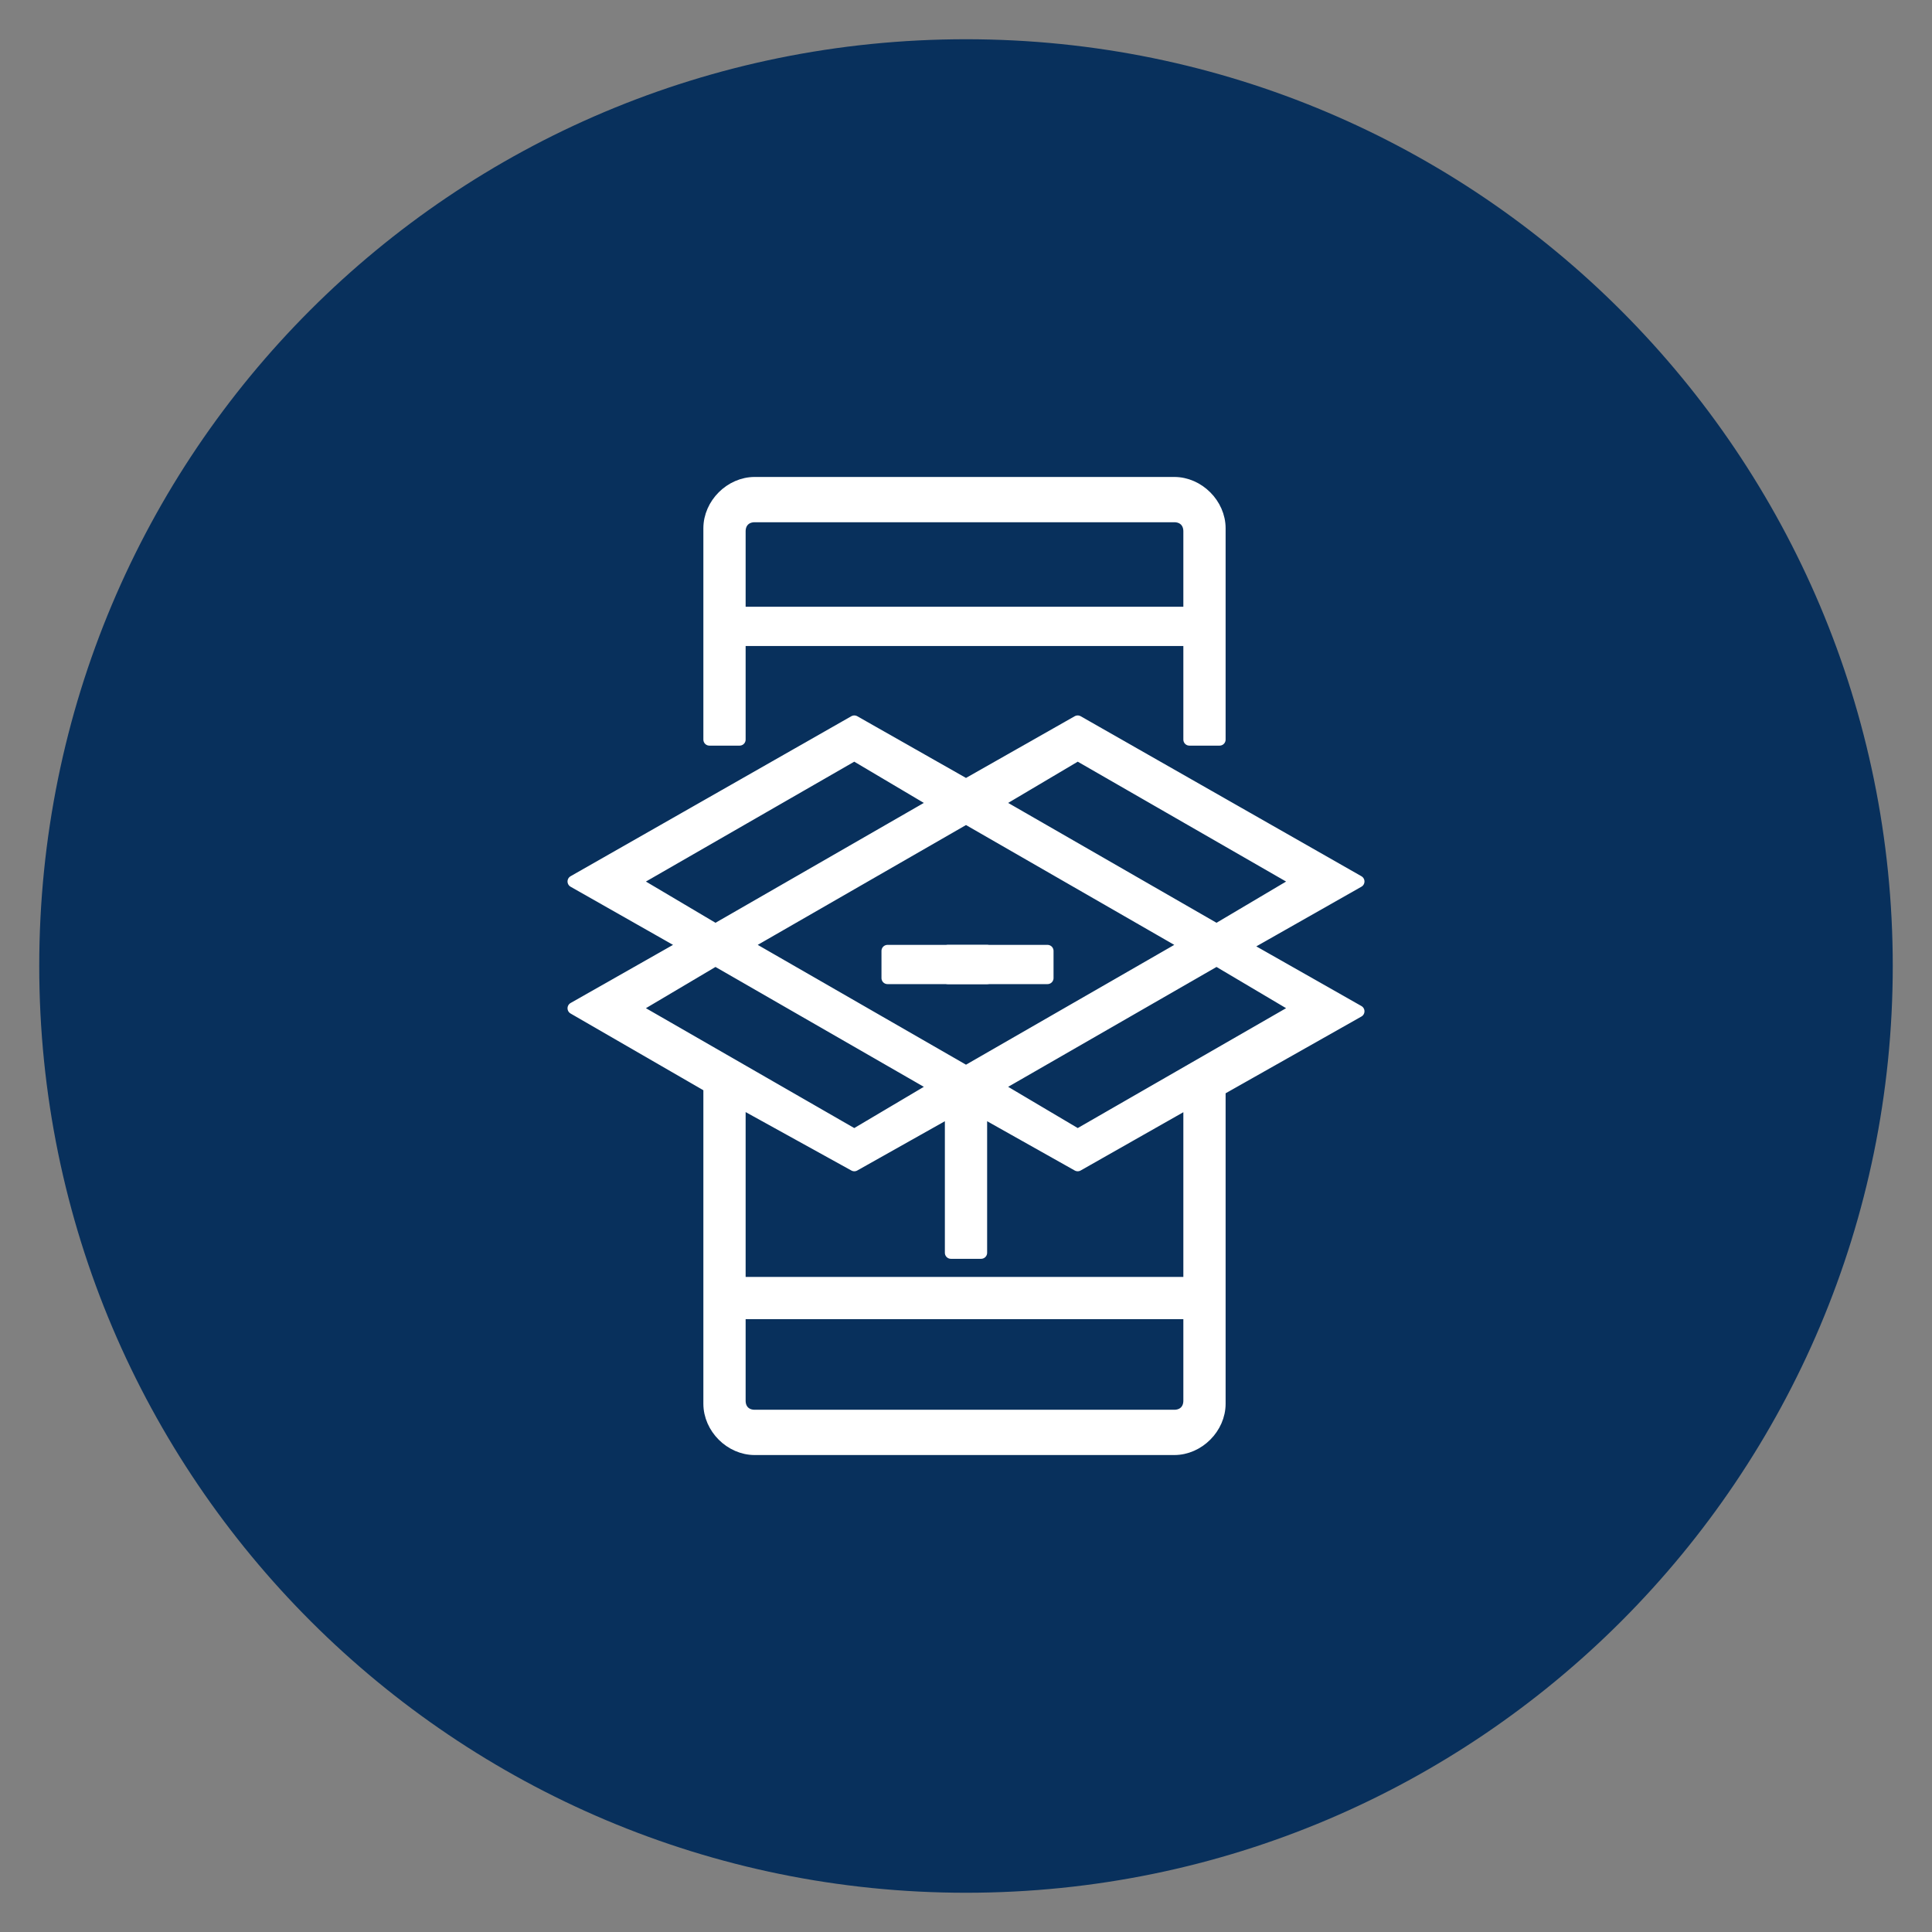
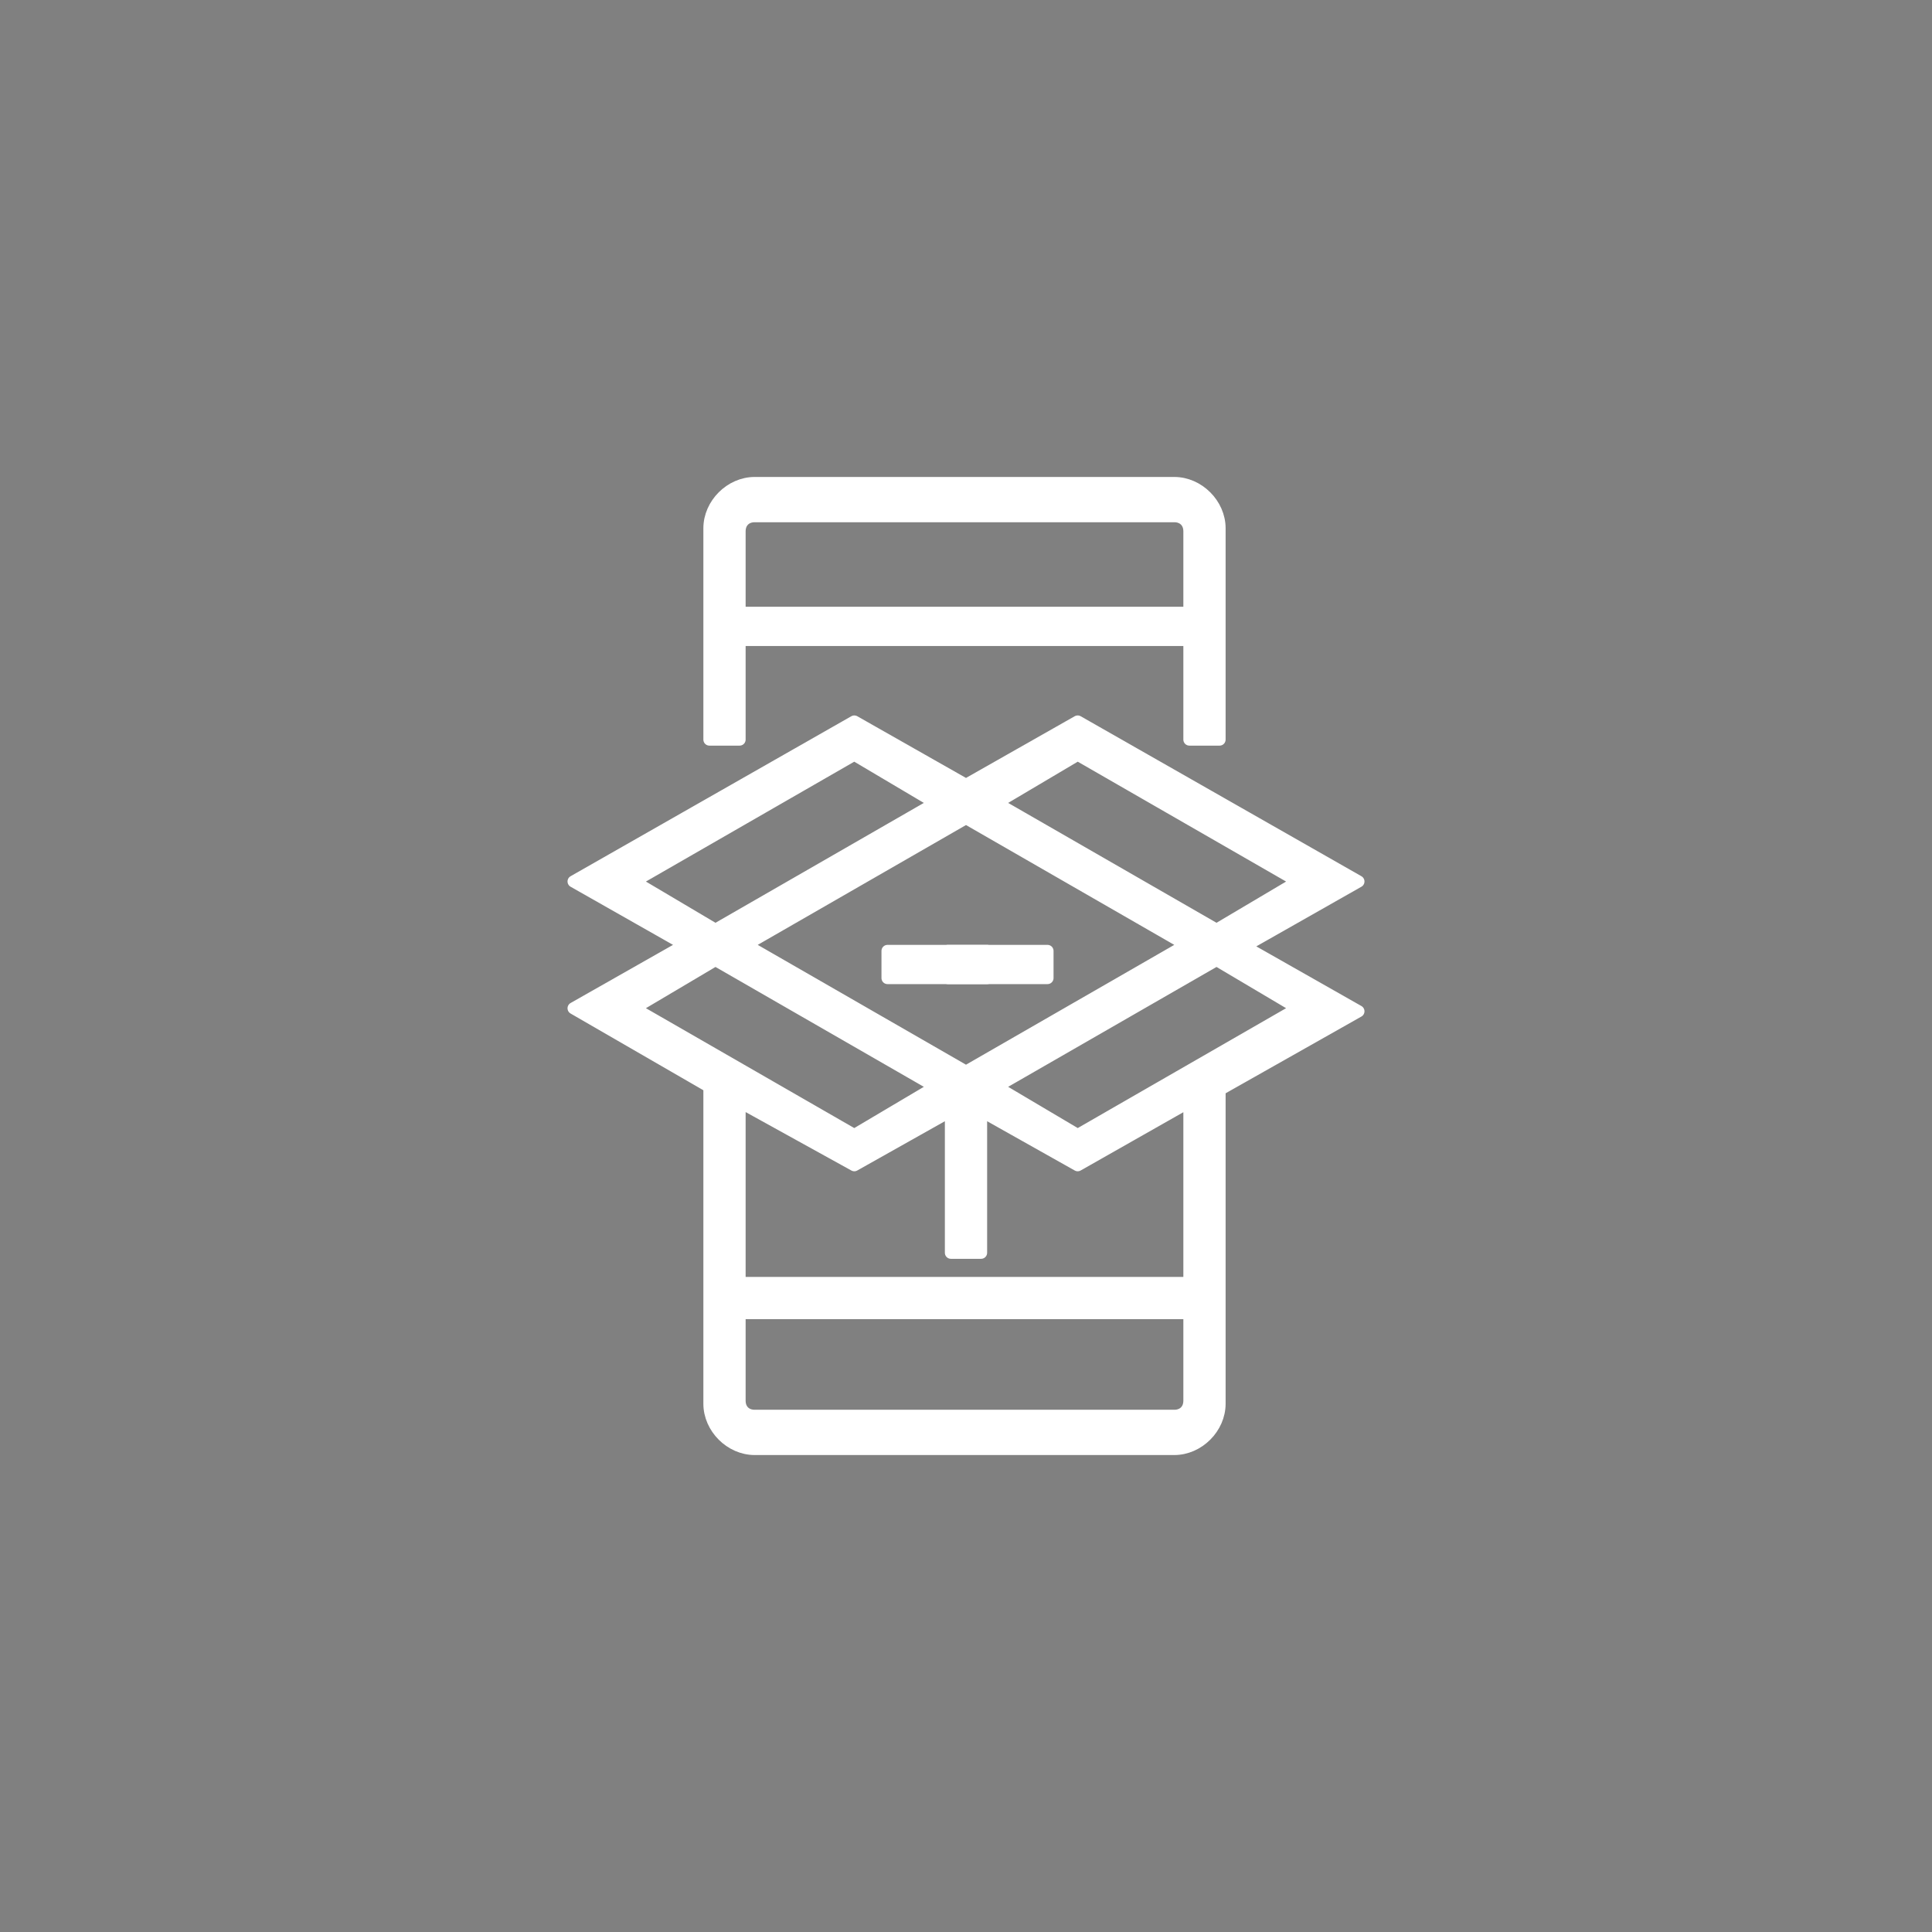
<svg xmlns="http://www.w3.org/2000/svg" id="Layer_1" version="1.1" viewBox="0 0 64 64">
  <rect x="0" y="0" width="64" height="64" fill="#808080" stroke="none" />
  <defs>
    <clipPath id="clippath">
      <rect x="1.3" y="1.3" width="61.4" height="61.4" fill="none" />
    </clipPath>
    <clipPath id="clippath-1">
      <rect x="1.3" y="1.3" width="61.4" height="61.4" fill="none" />
    </clipPath>
  </defs>
  <g clip-path="url(#clippath)">
-     <path d="M32,62.7c17,0,30.7-13.8,30.7-30.7S49,1.3,32,1.3,1.3,15,1.3,32s13.8,30.7,30.7,30.7" fill="#08305c" />
    <path d="M25,17.1h13.9c.3,0,.5.2.5.5v2.7h-14.9v-2.7c0-.3.2-.5.5-.5M24.5,21.2h14.9v3.3h1v-7c0-.8-.7-1.5-1.5-1.5h-13.9c-.8,0-1.5.7-1.5,1.5v7h1v-3.3Z" fill="#fff" />
    <path d="M25,17.1h13.9c.3,0,.5.2.5.5v2.7h-14.9v-2.7c0-.3.2-.5.5-.5ZM24.5,21.2h14.9v3.3h1v-7c0-.8-.7-1.5-1.5-1.5h-13.9c-.8,0-1.5.7-1.5,1.5v7h1v-3.3Z" fill="none" stroke="#fff" stroke-linejoin="round" stroke-width=".4" />
  </g>
  <rect x="29.4" y="31.5" width="5.3" height=".9" fill="#fff" />
  <rect x="29.4" y="31.5" width="5.3" height=".9" fill="none" stroke="#fff" stroke-linejoin="round" stroke-width=".4" />
  <rect x="31.4" y="31.5" width="1.3" height=".9" fill="#fff" />
  <rect x="31.4" y="31.5" width="1.3" height=".9" fill="none" stroke="#fff" stroke-linejoin="round" stroke-width=".4" />
  <g clip-path="url(#clippath-1)">
    <path d="M39.4,42.5h-14.9v-6l3.8,2.1,3.2-1.8v4.7h1v-4.7l3.2,1.8,3.7-2.1v6ZM38.9,46.9h-13.9c-.3,0-.5-.2-.5-.5v-2.9h14.9v2.9c0,.3-.2.5-.5.5M23.7,31.8l7.3,4.2-2.7,1.6-7.3-4.2,2.7-1.6ZM28.3,25l2.7,1.6-7.3,4.2-2.7-1.6,7.3-4.2ZM35.7,25l7.3,4.2-2.7,1.6-7.3-4.2h0s2.7-1.6,2.7-1.6ZM40.3,31.8l2.7,1.6-7.3,4.2-2.7-1.6,7.3-4.2ZM24.7,31.3l7.3-4.2,7.3,4.2-7.3,4.2-7.3-4.2ZM41.3,31.3l3.7-2.1-9.3-5.3-3.7,2.1-3.7-2.1-9.3,5.3,3.7,2.1-3.7,2.1,4.5,2.6v10.5c0,.8.7,1.5,1.5,1.5h13.9c.8,0,1.5-.7,1.5-1.5v-10.4l4.6-2.6-3.7-2.1Z" fill="#fff" />
    <path d="M39.4,42.5h-14.9v-6l3.8,2.1,3.2-1.8v4.7h1v-4.7l3.2,1.8,3.7-2.1v6ZM38.9,46.9h-13.9c-.3,0-.5-.2-.5-.5v-2.9h14.9v2.9c0,.3-.2.5-.5.5ZM23.7,31.8l7.3,4.2-2.7,1.6-7.3-4.2,2.7-1.6ZM28.3,25l2.7,1.6-7.3,4.2-2.7-1.6,7.3-4.2ZM35.7,25l7.3,4.2-2.7,1.6-7.3-4.2h0s2.7-1.6,2.7-1.6ZM40.3,31.8l2.7,1.6-7.3,4.2-2.7-1.6,7.3-4.2ZM24.7,31.3l7.3-4.2,7.3,4.2-7.3,4.2-7.3-4.2ZM41.3,31.3l3.7-2.1-9.3-5.3-3.7,2.1-3.7-2.1-9.3,5.3,3.7,2.1-3.7,2.1,4.5,2.6v10.5c0,.8.7,1.5,1.5,1.5h13.9c.8,0,1.5-.7,1.5-1.5v-10.4l4.6-2.6-3.7-2.1Z" fill="none" stroke="#fff" stroke-linejoin="round" stroke-width=".4" />
  </g>
</svg>